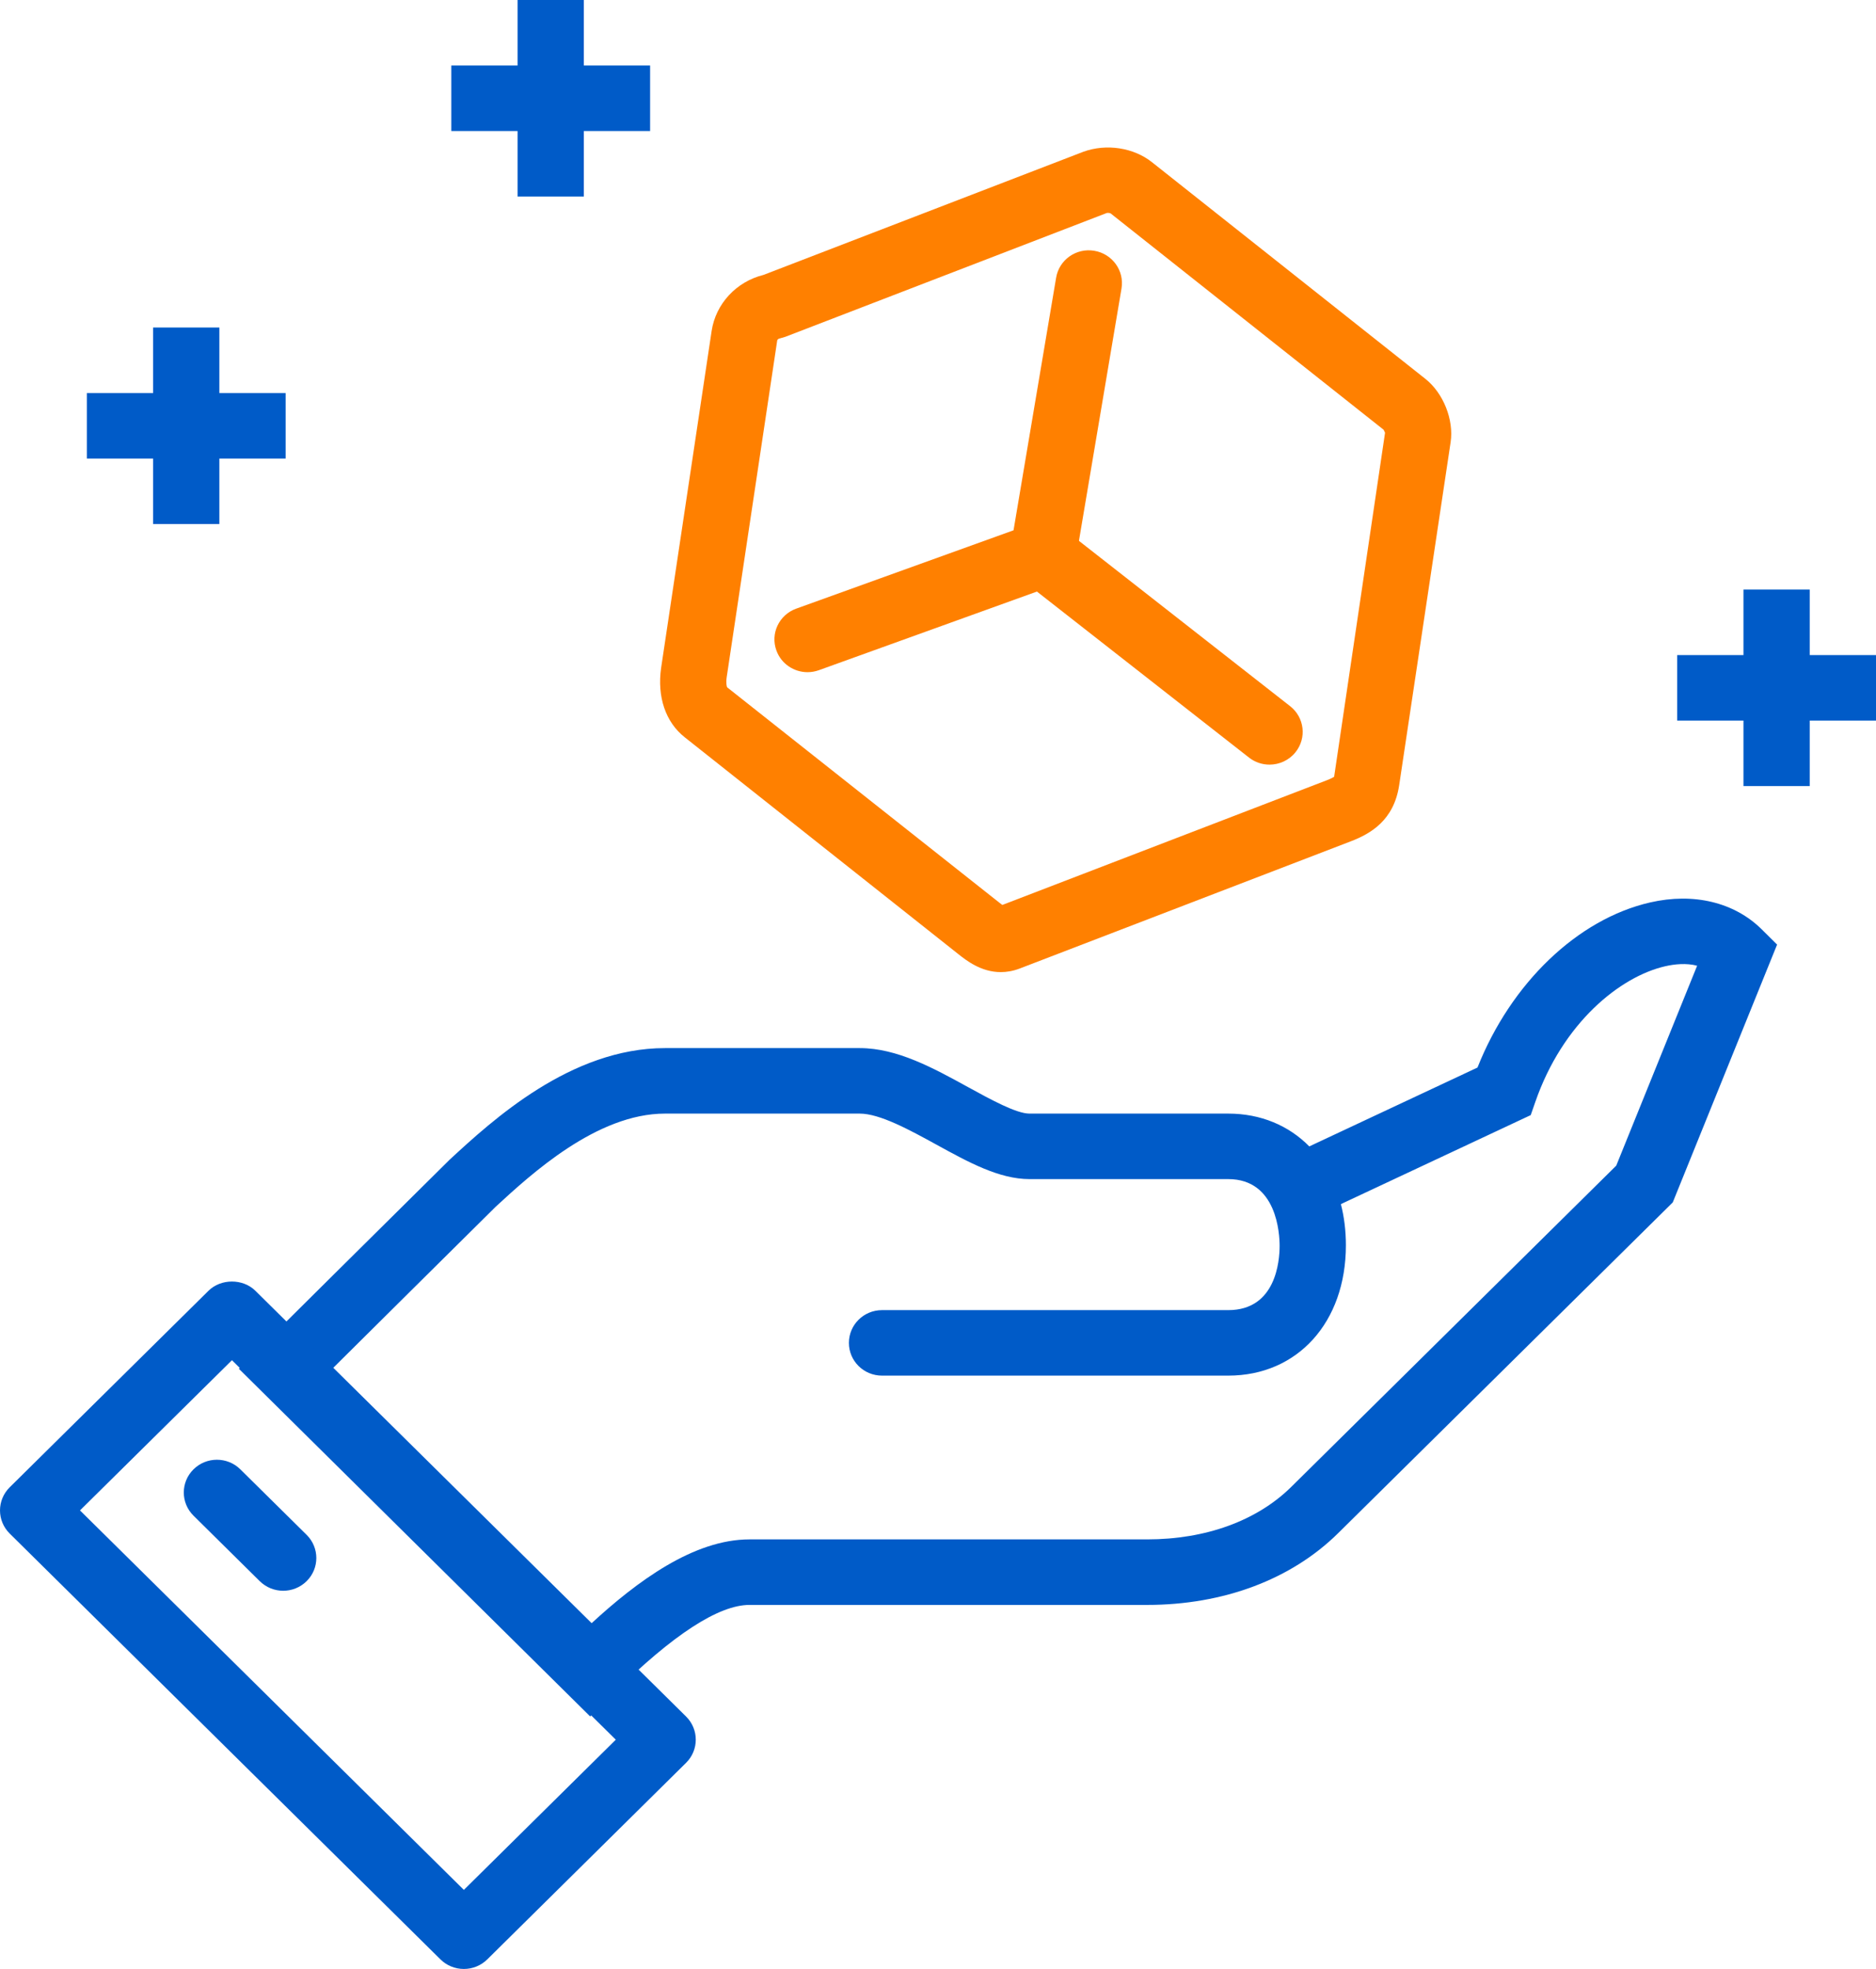
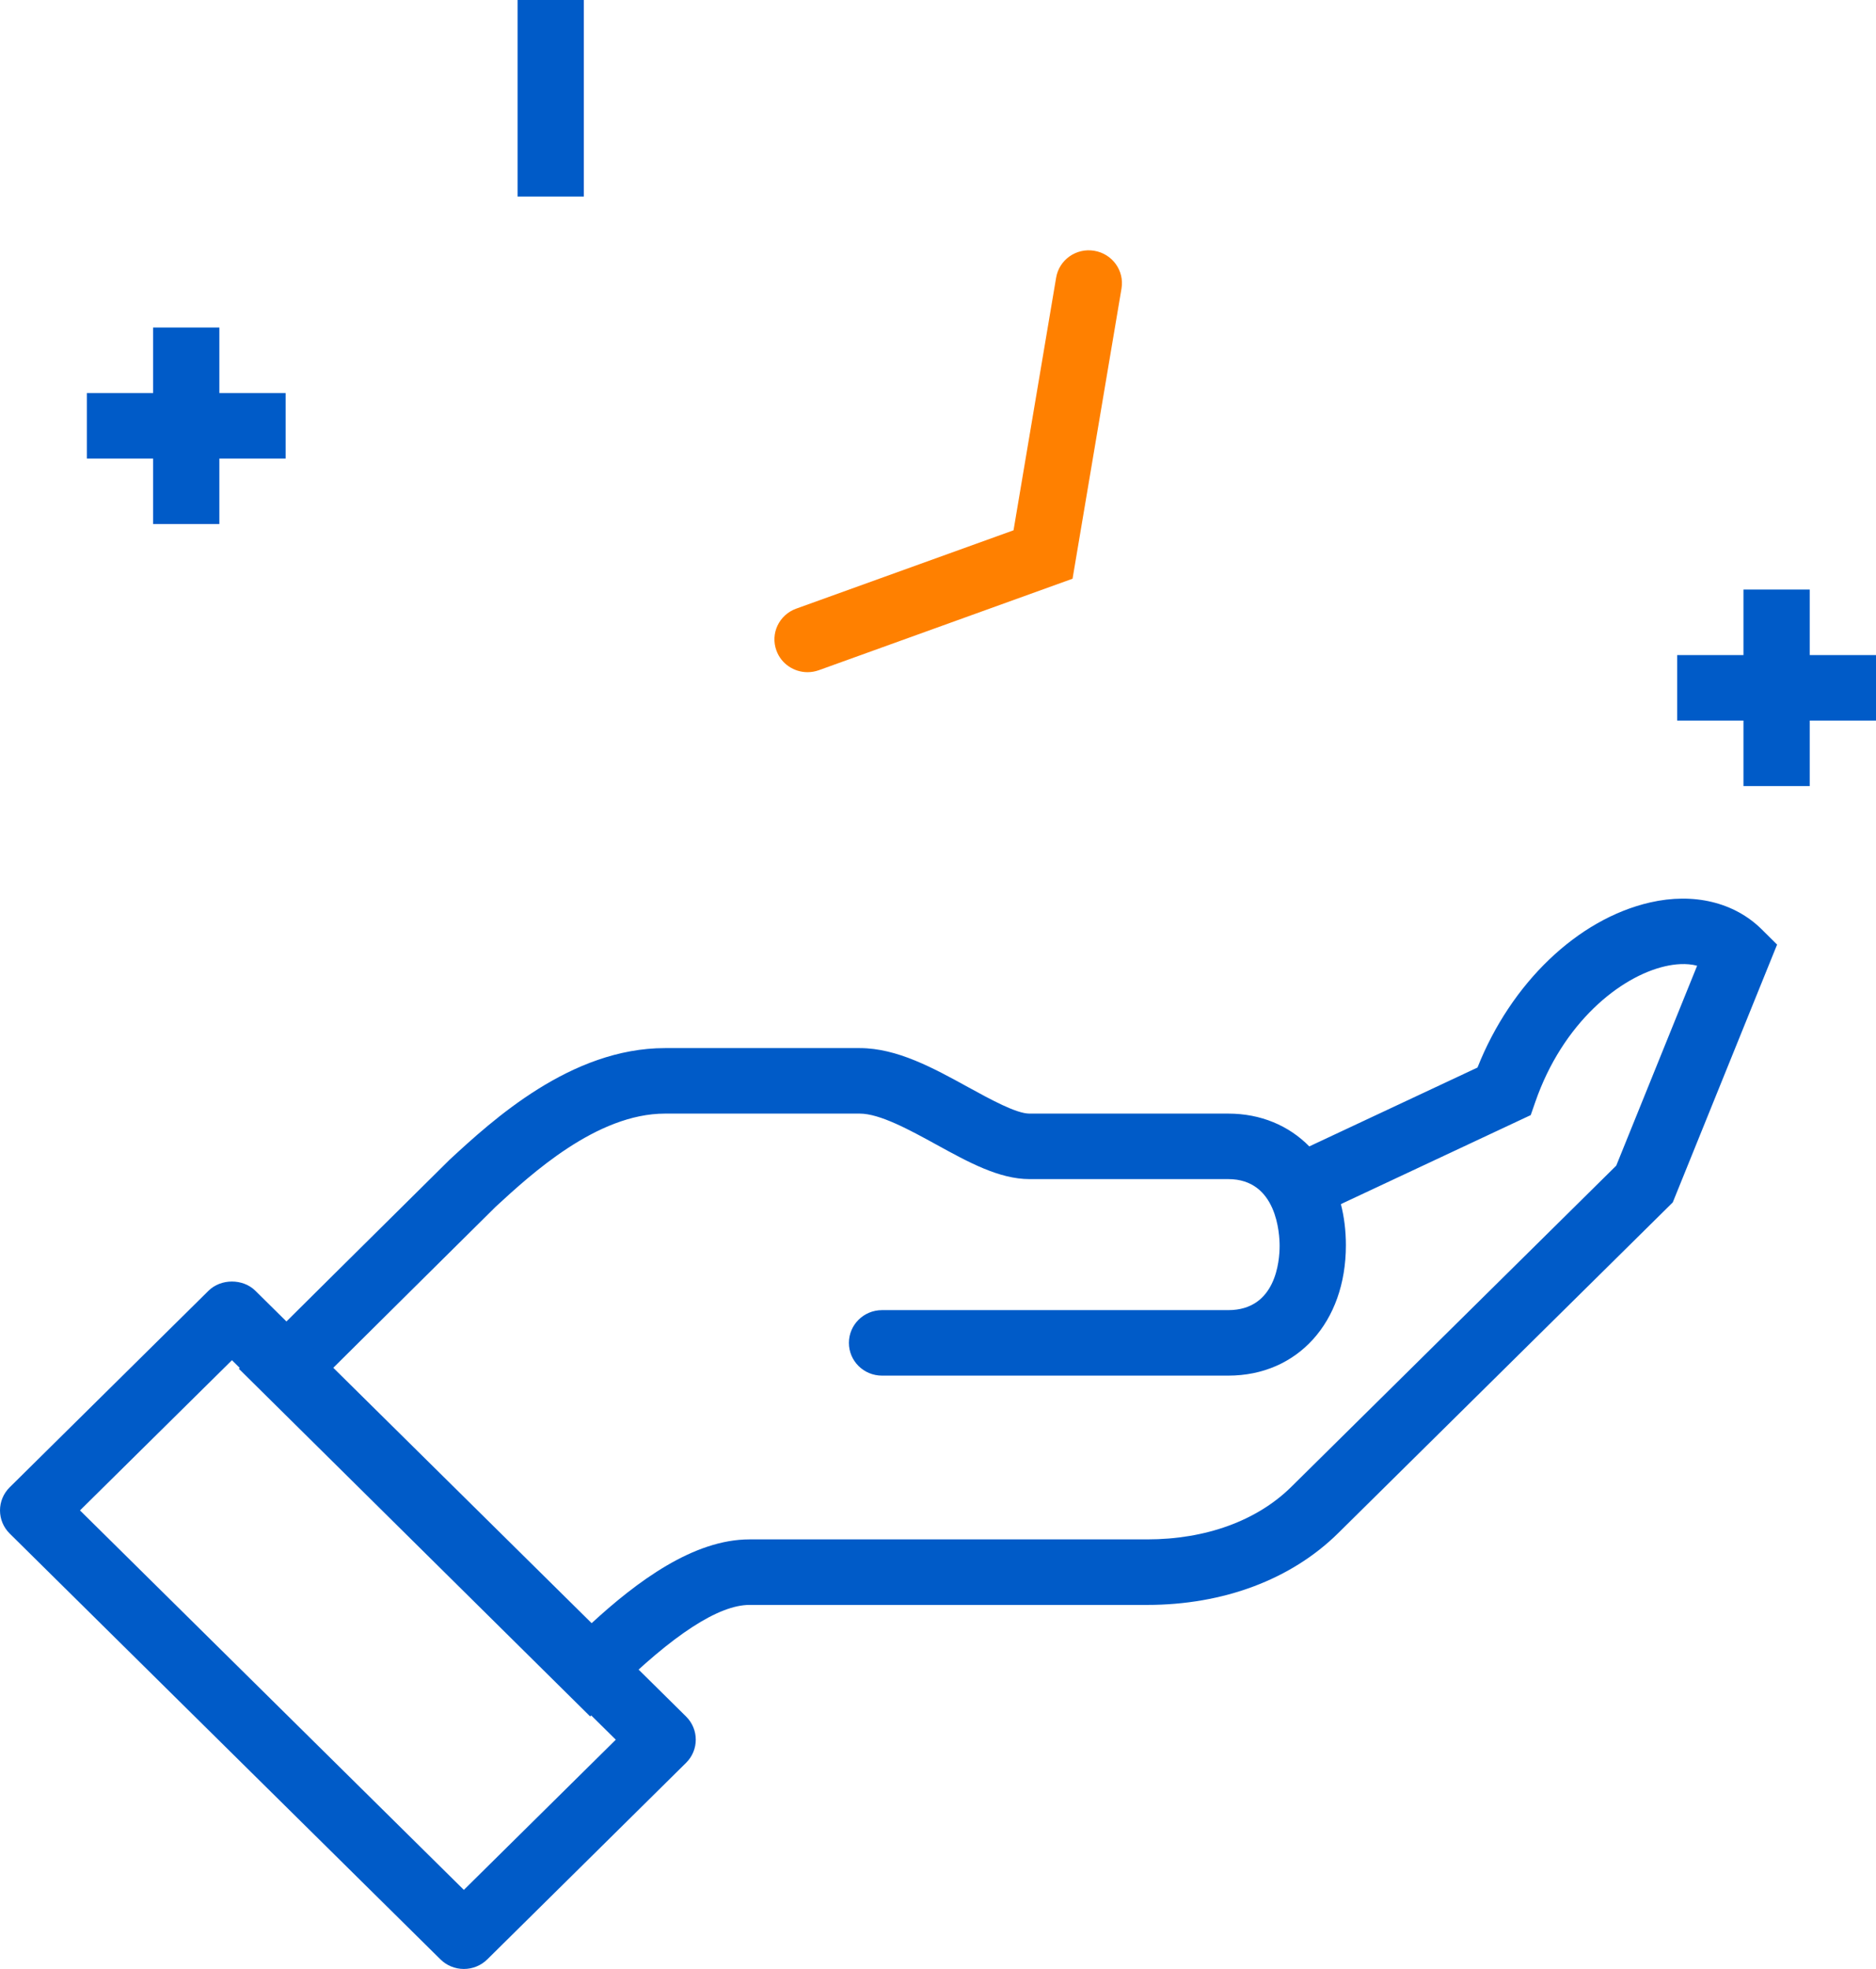
<svg xmlns="http://www.w3.org/2000/svg" width="61" height="64" viewBox="0 0 61 64" fill="none">
  <path fill-rule="evenodd" clip-rule="evenodd" d="M4.979 17.034H7.133V10.646H4.979V17.034Z" fill="#005BC8" />
  <path fill-rule="evenodd" clip-rule="evenodd" d="M2.824 14.905H9.288V12.776H2.824V14.905Z" fill="#005BC8" />
  <path fill-rule="evenodd" clip-rule="evenodd" d="M16.829 6.388H18.984V0H16.829V6.388Z" fill="#005BC8" />
-   <path fill-rule="evenodd" clip-rule="evenodd" d="M14.675 4.259H21.139V2.129H14.675V4.259Z" fill="#005BC8" />
  <path fill-rule="evenodd" clip-rule="evenodd" d="M10.809 44.487L19.204 52.791C20.725 51.387 22.56 50.037 24.371 50.037H37.299C39.208 50.037 40.873 49.431 41.989 48.328L52.554 37.888L55.184 31.39C54.828 31.298 54.449 31.338 54.144 31.408C52.687 31.742 50.817 33.235 49.921 35.821L49.773 36.246L43.6 39.139C43.707 39.553 43.763 40.001 43.763 40.477C43.763 42.98 42.19 44.714 39.938 44.714H28.68C28.084 44.714 27.603 44.238 27.603 43.65C27.603 43.062 28.084 42.585 28.68 42.585H39.938C41.489 42.585 41.608 40.987 41.608 40.497C41.608 40.118 41.527 38.326 39.938 38.326H33.474C32.489 38.326 31.494 37.78 30.442 37.202C29.583 36.731 28.61 36.197 27.956 36.197H21.623C19.405 36.197 17.266 38.167 16.117 39.225C14.654 40.671 12.083 43.224 10.809 44.487ZM19.19 55.792L7.767 44.491L8.524 43.738C8.524 43.738 12.594 39.695 14.621 37.694C16.014 36.41 18.556 34.068 21.623 34.068H27.956C29.169 34.068 30.348 34.715 31.486 35.341C32.218 35.742 33.048 36.197 33.474 36.197H39.938C40.998 36.197 41.908 36.588 42.573 37.263L48.042 34.7C49.129 31.958 51.295 29.874 53.657 29.333C55.071 29.01 56.392 29.327 57.281 30.205L57.784 30.703L54.391 39.084L43.513 49.833C41.989 51.338 39.784 52.167 37.299 52.167H24.371C23.368 52.167 21.881 53.133 19.953 55.039L19.19 55.792Z" fill="#005BC8" />
  <path fill-rule="evenodd" clip-rule="evenodd" d="M2.601 49.095L15.083 61.43L20.023 56.548L7.542 44.213L2.601 49.095ZM15.083 64C14.796 64 14.523 63.888 14.321 63.688L0.316 49.848C-0.105 49.432 -0.105 48.759 0.316 48.343L6.78 41.955C7.184 41.556 7.899 41.556 8.303 41.955L22.308 55.794C22.729 56.21 22.729 56.884 22.308 57.3L15.845 63.688C15.642 63.888 15.37 64 15.083 64Z" fill="#005BC8" />
-   <path fill-rule="evenodd" clip-rule="evenodd" d="M9.208 51.707C8.932 51.707 8.657 51.602 8.446 51.395L6.292 49.266C5.871 48.849 5.871 48.176 6.292 47.76C6.713 47.344 7.394 47.344 7.815 47.76L9.97 49.889C10.391 50.306 10.391 50.979 9.97 51.395C9.76 51.602 9.484 51.707 9.208 51.707Z" fill="#005BC8" />
-   <path fill-rule="evenodd" clip-rule="evenodd" d="M35.991 6.922C35.613 7.07 33.891 7.732 25.533 10.949L25.352 11.002C25.339 11.003 25.28 11.018 25.271 11.072L23.629 22.013C23.602 22.203 23.63 22.316 23.643 22.34L32.501 29.346C32.537 29.373 32.565 29.396 32.591 29.415L43.139 25.363C43.328 25.29 43.379 25.249 43.381 25.247L45.036 14.067C45.033 14.064 45.007 13.996 44.985 13.965L36.107 6.932C36.091 6.924 36.022 6.915 35.991 6.923V6.922ZM32.541 31.598C31.898 31.598 31.415 31.215 31.152 31.006L22.261 23.962C21.642 23.472 21.363 22.651 21.497 21.709L23.139 10.76C23.272 9.874 23.943 9.154 24.825 8.936C25.755 8.579 35.147 4.964 35.231 4.931C35.98 4.661 36.865 4.801 37.456 5.271L46.348 12.315C46.932 12.778 47.278 13.644 47.168 14.377L45.496 25.52C45.324 26.669 44.563 27.101 43.919 27.348L33.163 31.479C32.942 31.564 32.735 31.598 32.541 31.598Z" fill="#FF8000" />
  <path fill-rule="evenodd" clip-rule="evenodd" d="M26.258 21.849C25.819 21.849 25.405 21.581 25.247 21.148C25.042 20.596 25.331 19.985 25.889 19.784L32.956 17.237L34.341 9.026C34.438 8.446 34.991 8.053 35.58 8.151C36.167 8.248 36.564 8.796 36.467 9.377L34.875 18.811L26.628 21.784C26.505 21.828 26.381 21.849 26.258 21.849Z" fill="#FF8000" />
-   <path fill-rule="evenodd" clip-rule="evenodd" d="M41.28 24.854C41.046 24.854 40.809 24.779 40.612 24.624L33.246 18.86C32.779 18.494 32.701 17.824 33.07 17.364C33.44 16.904 34.119 16.823 34.584 17.19L41.95 22.954C42.416 23.319 42.495 23.989 42.125 24.45C41.913 24.715 41.597 24.854 41.28 24.854Z" fill="#FF8000" />
  <path fill-rule="evenodd" clip-rule="evenodd" d="M56.691 25.551H58.845V19.163H56.691V25.551Z" fill="#005BC8" />
  <path fill-rule="evenodd" clip-rule="evenodd" d="M54.536 23.422H61V21.293H54.536V23.422Z" fill="#005BC8" />
</svg>